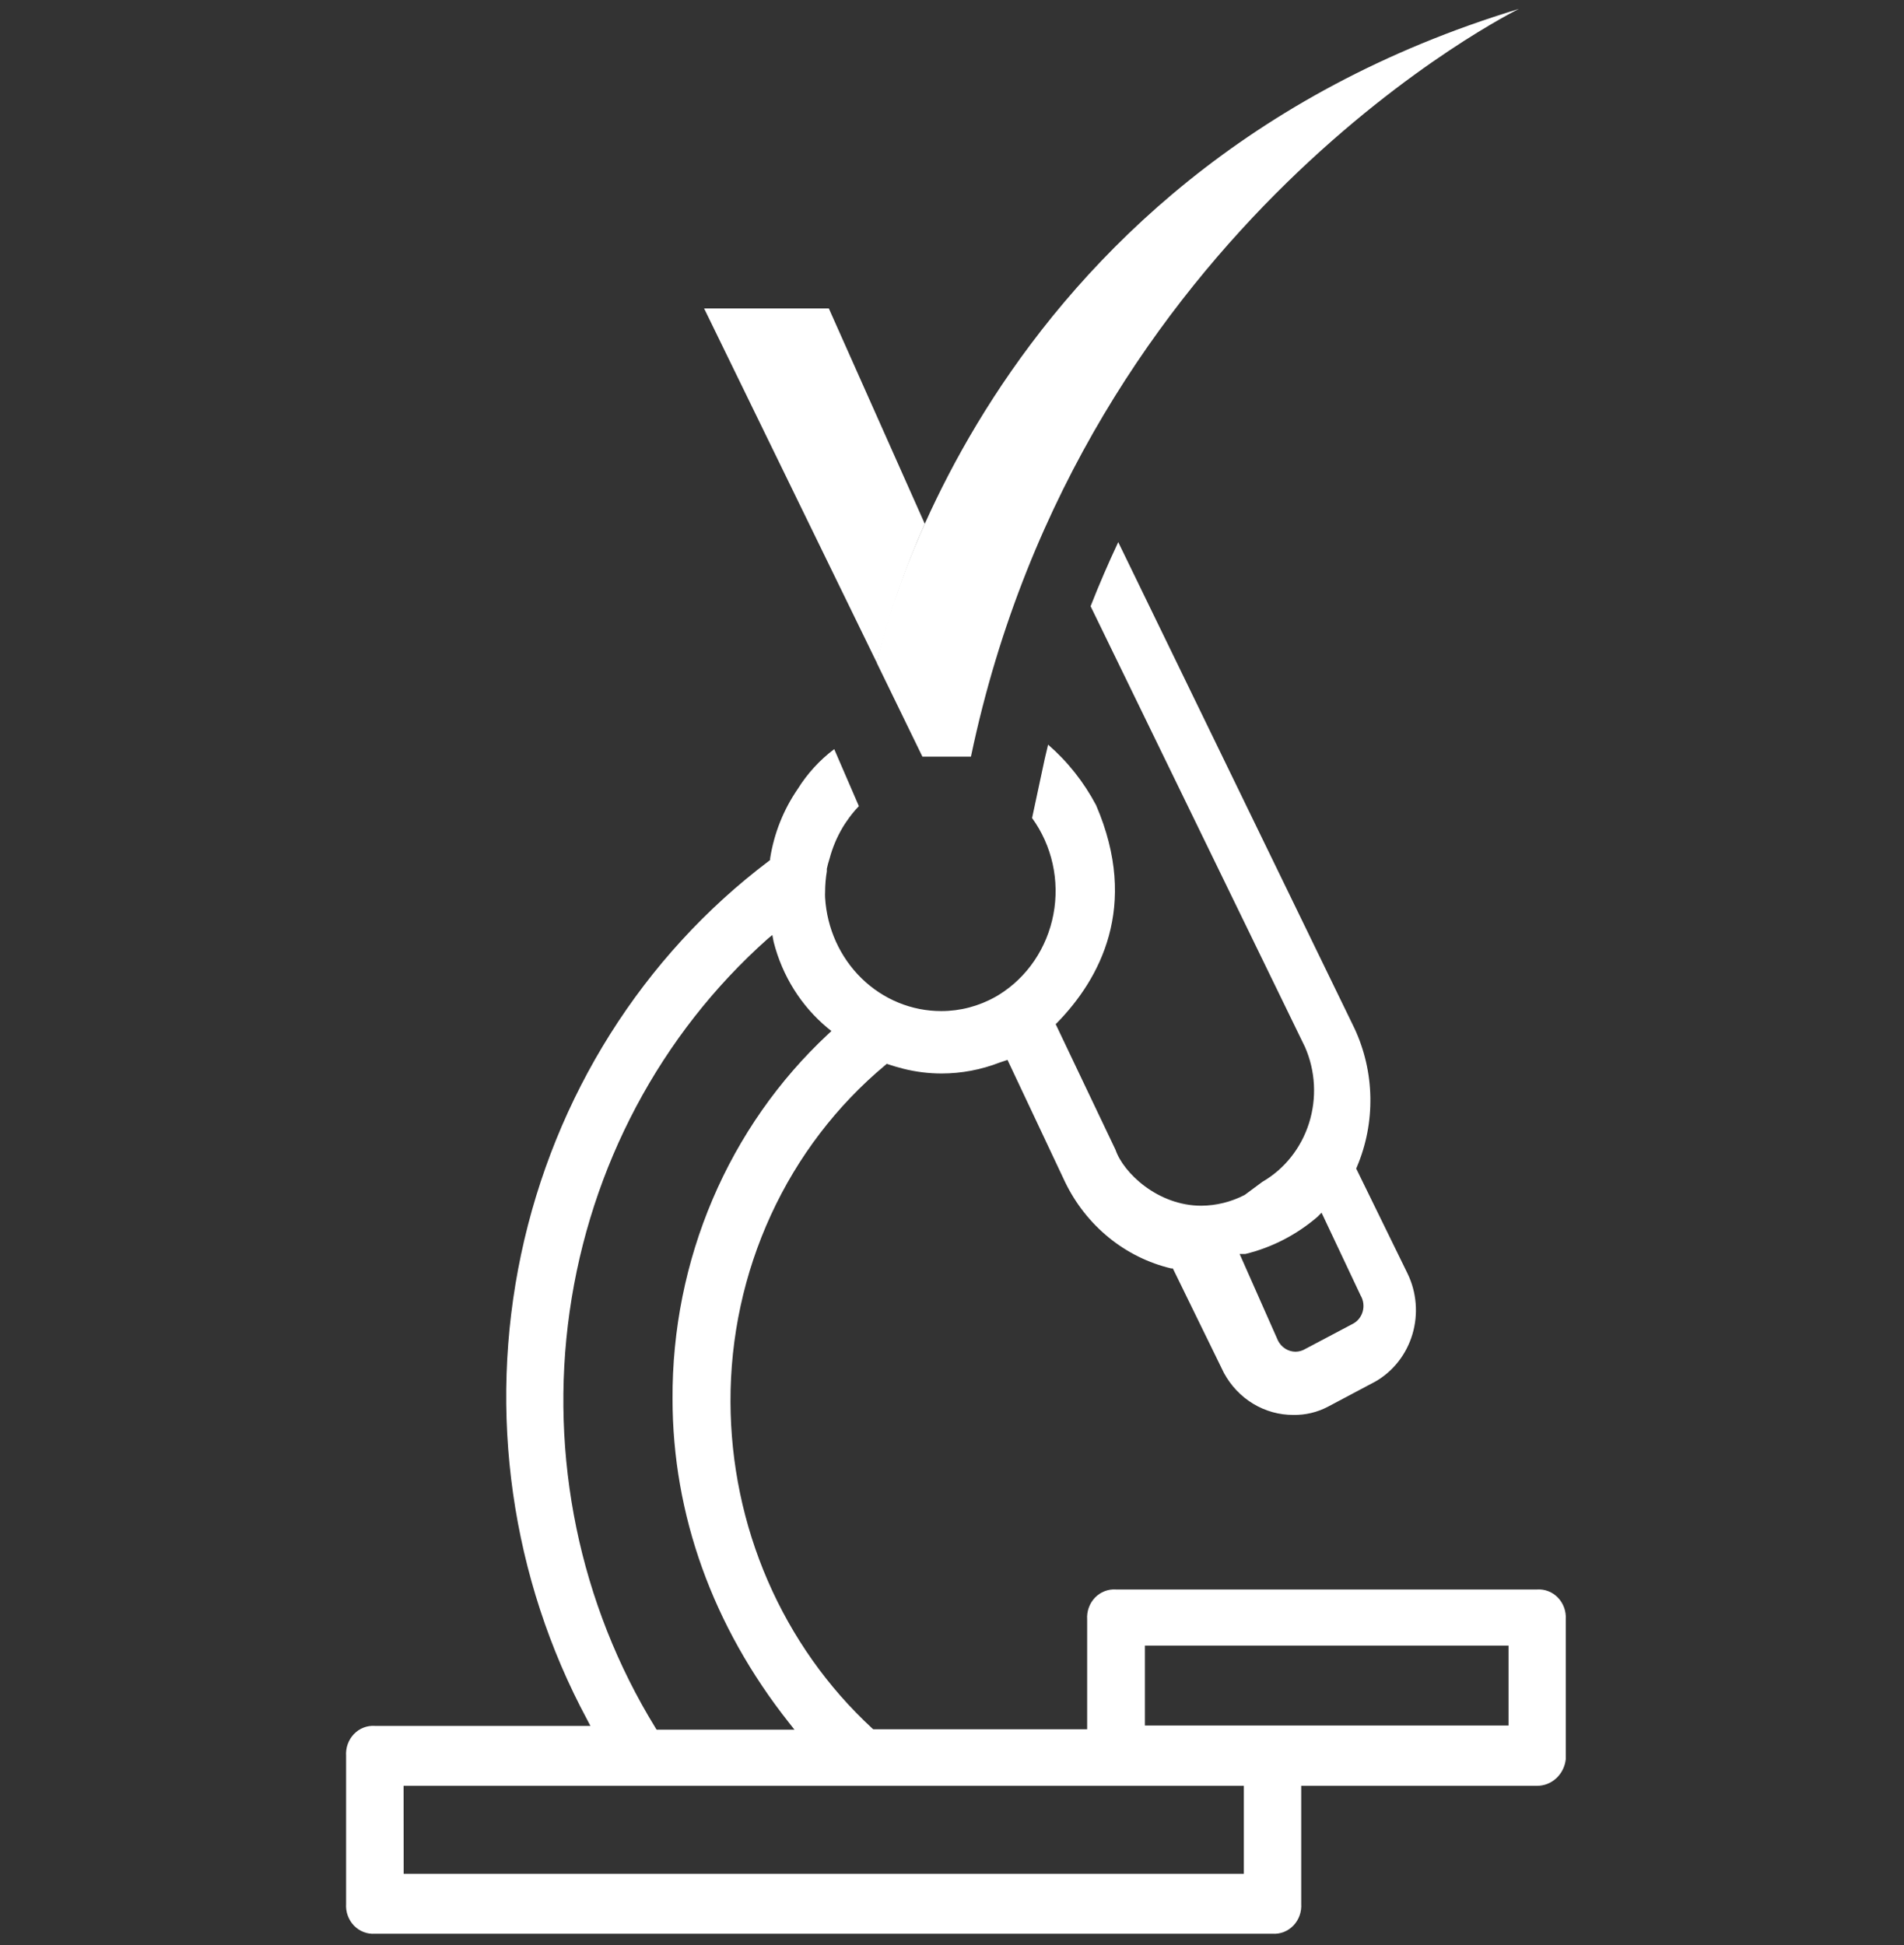
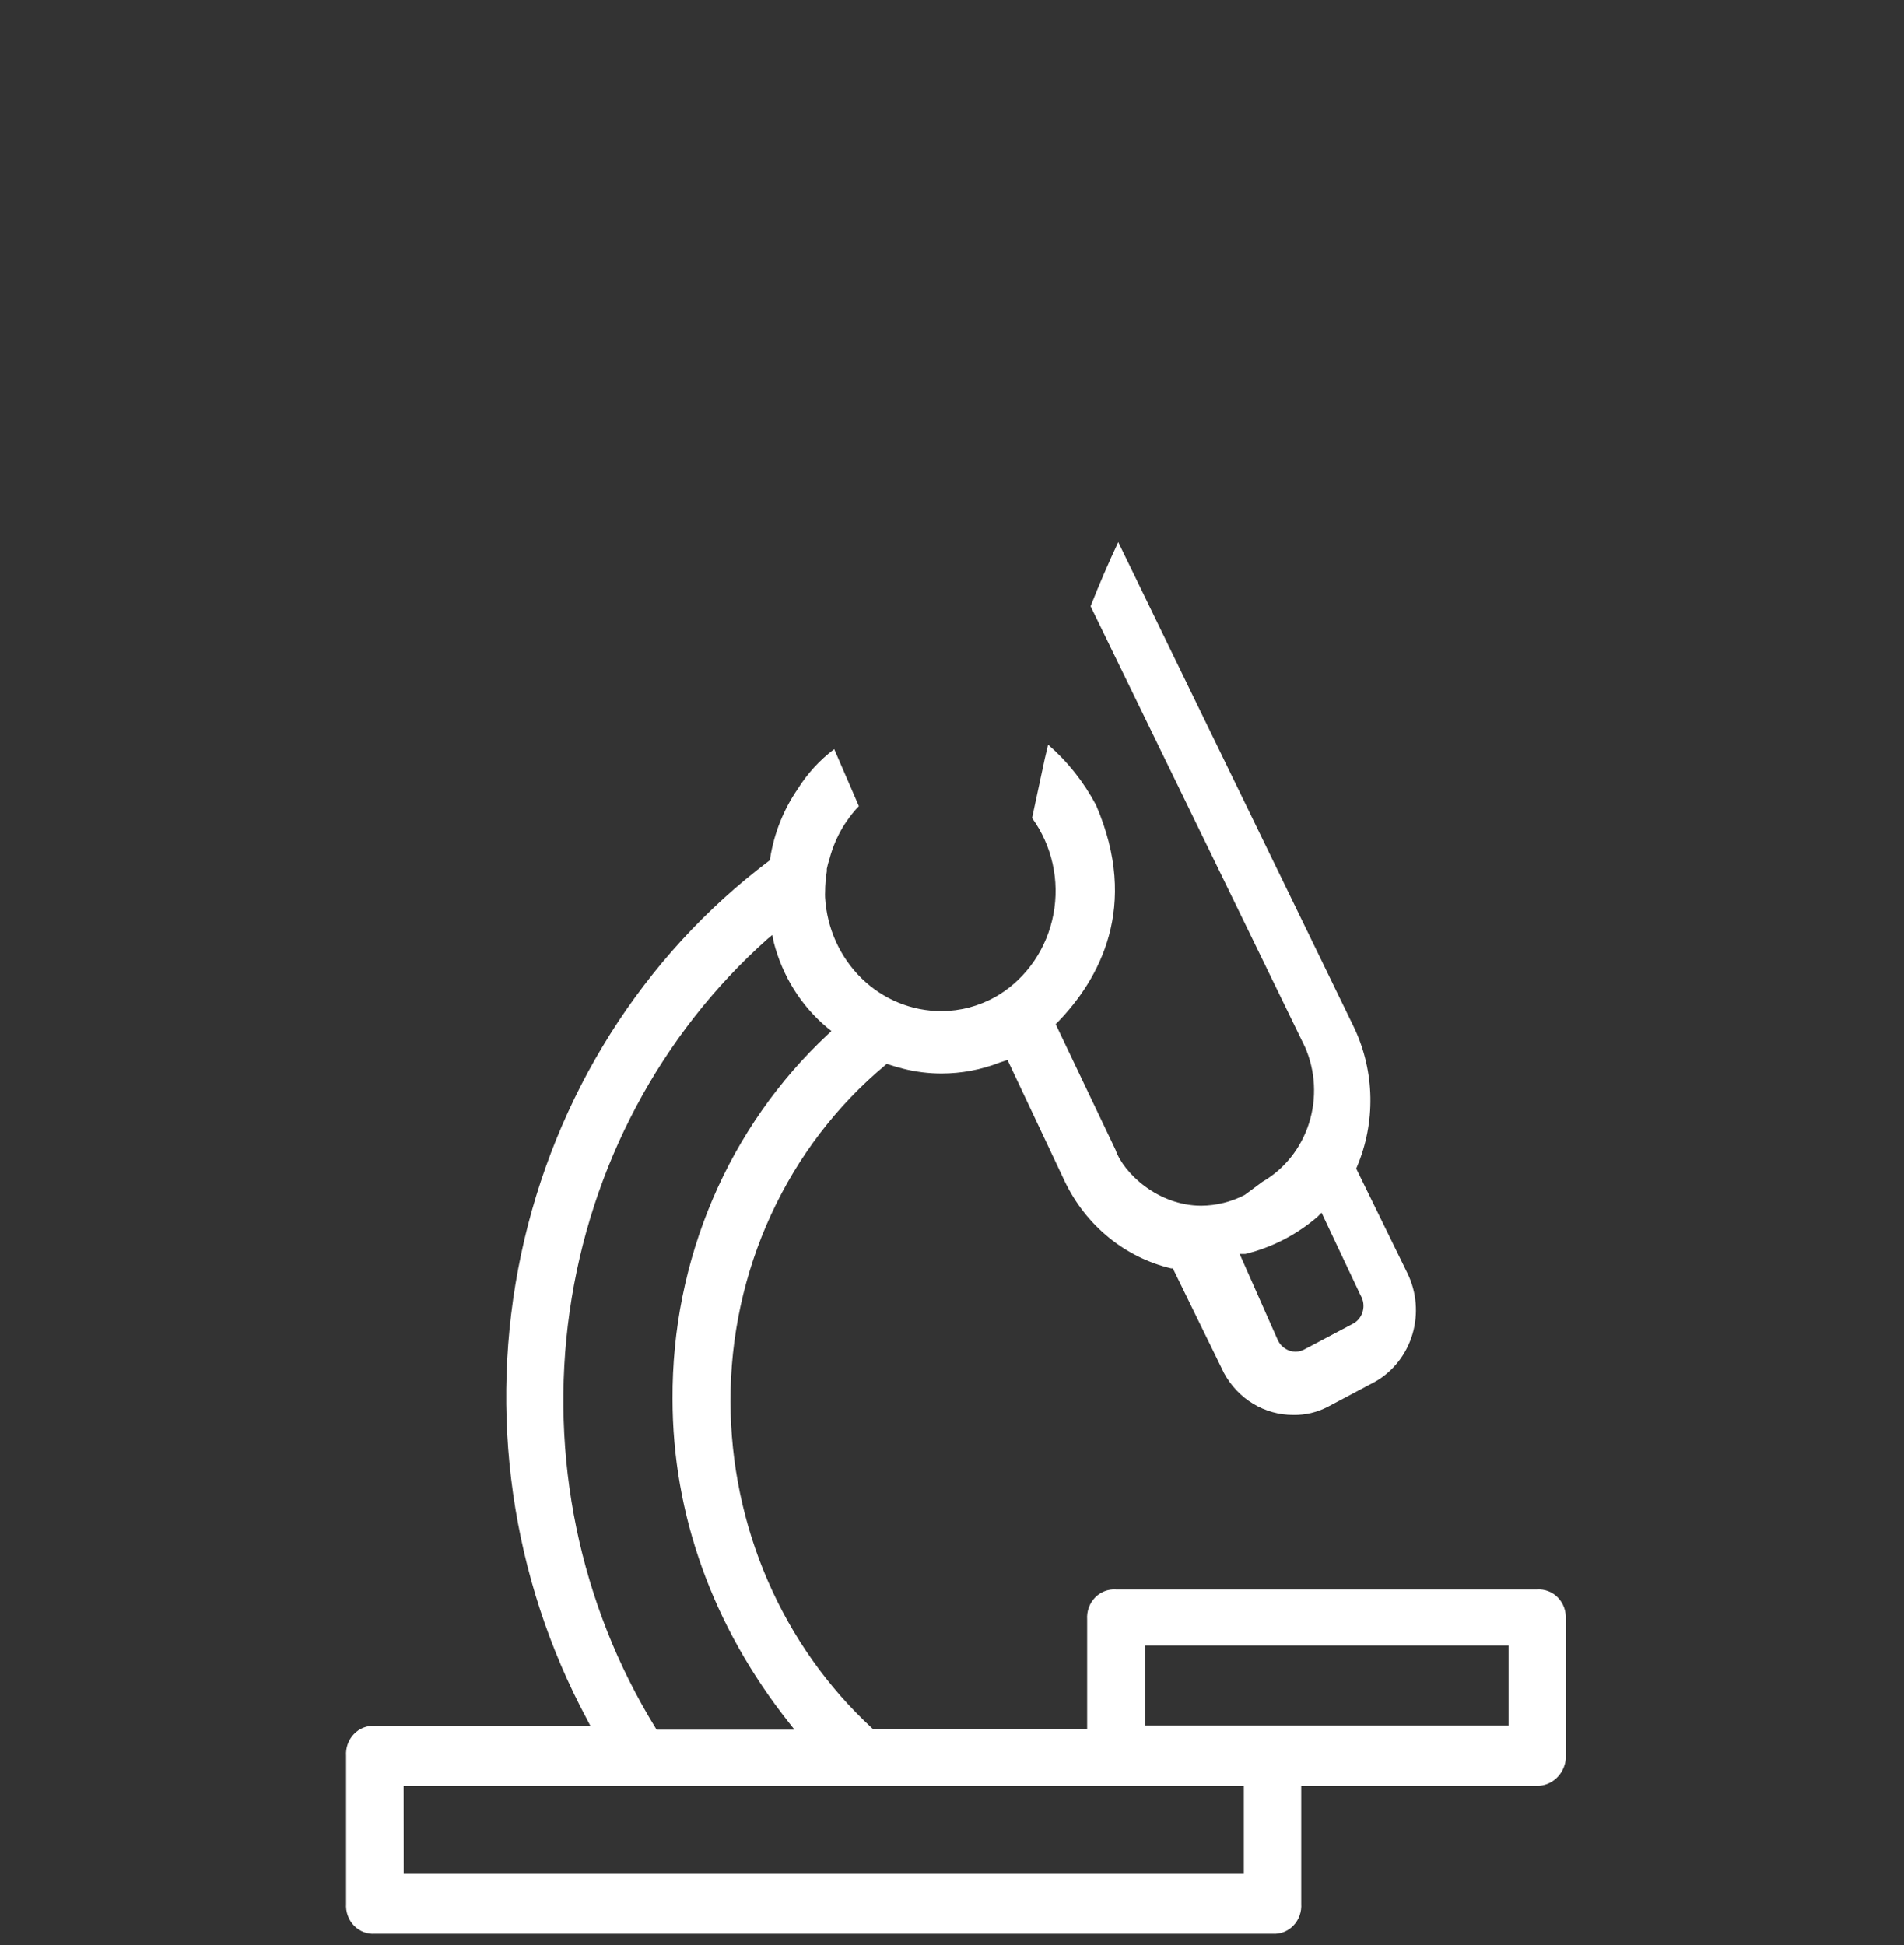
<svg xmlns="http://www.w3.org/2000/svg" width="413" height="422" viewBox="0 0 413 422" fill="none">
  <rect x="0" y="0" width="413" height="422" fill="#333333" stroke="none" />
-   <path d="M200.599 113.636L179.786 66.909H152.729L190.193 143.769C192.797 133.424 196.28 123.34 200.599 113.636Z" fill="white" />
  <path d="M81.318 419.474C80.483 419.535 79.645 419.408 78.861 419.103C78.077 418.798 77.365 418.322 76.772 417.706C76.181 417.09 75.723 416.348 75.43 415.532C75.136 414.716 75.015 413.844 75.074 412.975V380.892C75.015 380.023 75.136 379.151 75.43 378.334C75.723 377.518 76.181 376.777 76.772 376.161C77.365 375.545 78.077 375.068 78.861 374.763C79.645 374.458 80.483 374.332 81.318 374.393H128.065L127.378 373.072C110.871 342.388 105.765 306.464 113.028 272.12C120.291 237.776 139.418 207.404 166.778 186.77L167.048 186.553V186.207C167.901 180.784 169.945 175.639 173.022 171.173C175.127 167.798 177.816 164.86 180.952 162.507L186.301 174.877C185.328 175.883 184.443 176.978 183.657 178.148C183.345 178.581 183.054 179.036 182.783 179.491C181.528 181.607 180.568 183.897 179.932 186.293C179.7 187.004 179.505 187.727 179.349 188.46V189.001C179.106 190.475 178.98 191.968 178.974 193.464C178.953 193.882 178.953 194.302 178.974 194.72C179.372 201.393 182.202 207.655 186.887 212.229C191.571 216.802 197.756 219.342 204.179 219.329C208.286 219.332 212.328 218.267 215.939 216.232L216.605 215.842C219.66 213.962 222.3 211.431 224.349 208.415C226.399 205.399 227.814 201.967 228.499 198.342C229.185 194.717 229.127 190.983 228.329 187.383C227.531 183.784 226.011 180.4 223.869 177.455L225.95 167.728C226.387 165.562 226.845 163.569 227.345 161.533C231.57 165.194 235.1 169.647 237.751 174.66C247.242 196.692 238.459 212.419 229.426 221.734L228.989 222.167L241.976 249.441C243.704 254.467 251.176 261.551 260.563 261.551C263.836 261.529 267.061 260.728 269.991 259.211L273.821 256.373C278.618 253.602 282.235 249.049 283.948 243.623C285.661 238.198 285.345 232.3 283.062 227.106L236.565 131.508C238.397 126.829 240.415 122.171 242.559 117.6L293.781 223.034C295.968 227.702 297.151 232.811 297.248 238.003C297.345 243.196 296.354 248.349 294.343 253.102L294.176 253.492L305.291 276.216C307.288 280.306 307.677 285.045 306.375 289.428C305.074 293.811 302.184 297.495 298.318 299.699L288.036 305.158C285.714 306.372 283.143 306.982 280.544 306.935C277.479 306.948 274.467 306.11 271.818 304.507C269.169 302.903 266.979 300.593 265.475 297.814L254.402 275.155H254.048C249.122 273.99 244.503 271.706 240.524 268.467C236.544 265.227 233.302 261.112 231.029 256.416L218.541 229.923L216.855 230.486C212.82 232.056 208.549 232.863 204.242 232.869C201.437 232.867 198.642 232.518 195.916 231.829C194.813 231.547 193.835 231.266 192.794 230.919L192.357 230.768L192.003 231.071C181.493 239.832 173.018 250.948 167.209 263.592C161.399 276.236 158.406 290.082 158.452 304.097C158.493 317.487 161.251 330.716 166.545 342.92C171.839 355.124 179.55 366.026 189.173 374.913L189.423 375.13H235.816V351.3C235.757 350.431 235.878 349.559 236.171 348.743C236.464 347.927 236.922 347.185 237.514 346.569C238.106 345.953 238.818 345.477 239.603 345.172C240.387 344.867 241.225 344.74 242.06 344.801H333.389C334.224 344.74 335.062 344.867 335.846 345.172C336.63 345.477 337.342 345.953 337.934 346.569C338.526 347.185 338.984 347.927 339.277 348.743C339.57 349.559 339.691 350.431 339.633 351.3V381.628C339.458 383.221 338.724 384.691 337.572 385.755C336.419 386.818 334.929 387.401 333.389 387.391H282.25V412.975C282.309 413.844 282.188 414.716 281.895 415.532C281.602 416.348 281.144 417.09 280.552 417.706C279.96 418.322 279.248 418.798 278.463 419.103C277.679 419.408 276.841 419.535 276.006 419.474H81.318ZM87.562 406.476H269.804V387.391H87.541L87.562 406.476ZM166.507 203.667C143.287 224.331 128.033 253.04 123.561 284.495C119.089 315.95 125.701 348.027 142.176 374.805L142.426 375.216H172.335L171.19 373.765C154.539 352.752 145.881 328.446 145.881 303.447C145.805 288.531 148.771 273.768 154.584 260.134C160.396 246.5 168.922 234.305 179.599 224.355L180.348 223.662L179.536 223.012C173.801 218.262 169.692 211.714 167.818 204.339L167.527 202.822L166.507 203.667ZM248.345 374.306H327.228V356.976H248.345V374.306ZM285.809 263.934C281.261 267.848 275.904 270.614 270.158 272.014H268.888L277.213 290.817C277.576 291.533 278.117 292.134 278.78 292.558C279.443 292.981 280.203 293.21 280.981 293.222C281.757 293.219 282.518 293.002 283.187 292.594L293.427 287.178C293.951 286.91 294.414 286.53 294.788 286.064C295.161 285.598 295.436 285.055 295.595 284.471C295.754 283.887 295.793 283.274 295.71 282.673C295.627 282.072 295.424 281.496 295.113 280.982L286.663 263.067L285.809 263.934Z" fill="white" />
-   <path d="M190.172 143.769C190.172 143.769 211.214 37.772 329.455 1.941C329.455 1.941 234.879 48.343 210.611 164.132H200.079L190.172 143.769Z" fill="white" />
</svg>